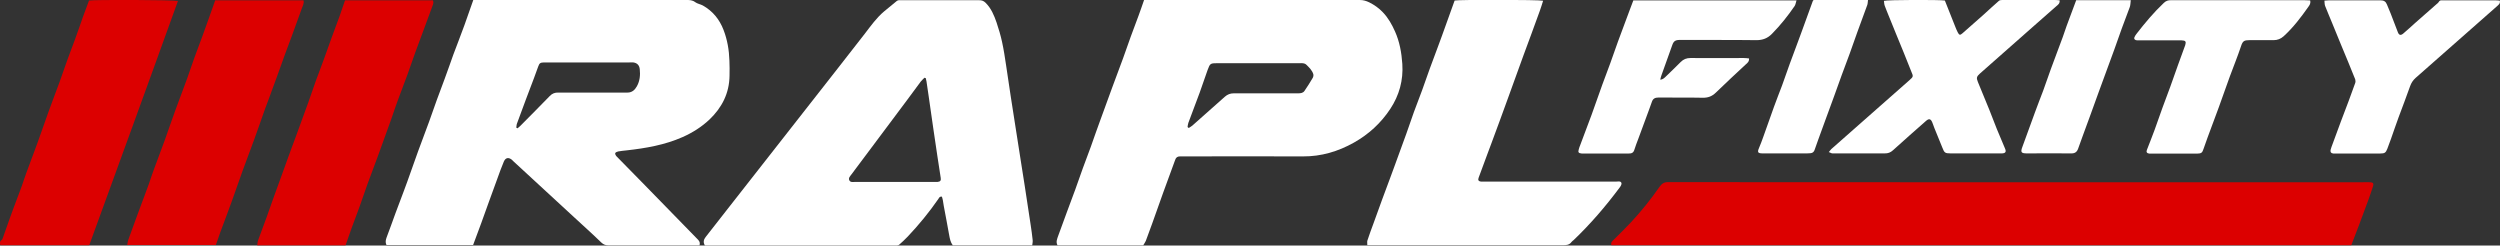
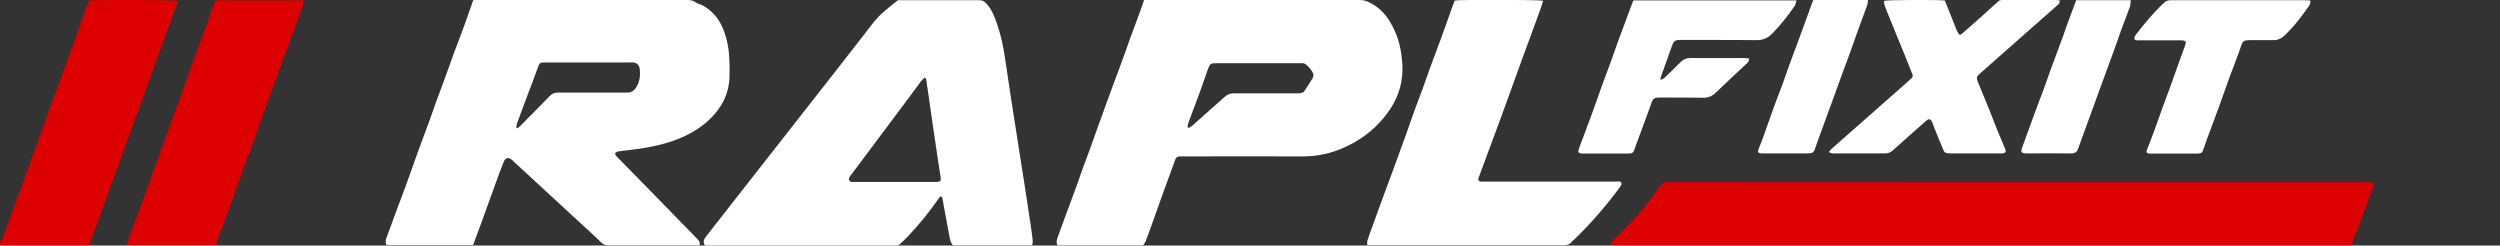
<svg xmlns="http://www.w3.org/2000/svg" id="Layer_1" data-name="Layer 1" width="232.24" height="22.81" viewBox="0 0 232.24 22.81">
  <rect x="0" y="0" width="232.24" height="22.81" fill="#333333" stroke="none" />
  <defs>
    <style> .cls-1 { fill: #dc0000; } .cls-1, .cls-2 { stroke-width: 0px; } .cls-2 { fill: #fff; } </style>
  </defs>
  <g id="q7jbFN">
    <g>
      <path class="cls-2" d="M43.94,0c.14,0,.28,0,.42,0,6.47,0,12.93,0,19.4,0,.29,0,.56,0,.82.2.2.15.49.19.71.31.92.52,1.54,1.28,1.92,2.26.36.93.52,1.89.55,2.88.02.46.02.92.01,1.38-.02,1.63-.7,2.96-1.86,4.07-.73.69-1.57,1.22-2.49,1.63-1.67.74-3.43,1.04-5.22,1.24-.26.03-.52.05-.78.1-.1.02-.25.09-.27.16-.02.08.05.22.13.3.87.89,1.75,1.78,2.62,2.67,1.62,1.65,3.23,3.31,4.84,4.96.15.15.34.31.24.63h-.45c-2.67,0-5.34,0-8,0-.27,0-.46-.06-.68-.27-.83-.81-1.69-1.57-2.54-2.36-1.87-1.73-3.75-3.45-5.62-5.18-.05-.04-.09-.09-.14-.14-.31-.25-.59-.2-.75.18-.22.52-.41,1.05-.6,1.58-.26.71-.52,1.43-.78,2.14-.24.67-.48,1.33-.72,2-.25.67-.5,1.35-.75,2.02h-8.05c-.12-.25-.07-.48.02-.72.28-.73.54-1.47.81-2.21.25-.68.51-1.35.76-2.02.11-.31.23-.61.34-.92.33-.94.66-1.88,1-2.81.34-.93.7-1.86,1.04-2.8.24-.66.47-1.33.71-2,.24-.66.49-1.32.74-1.99.15-.41.29-.81.44-1.22.11-.32.22-.64.34-.96.35-.93.71-1.86,1.05-2.79.27-.75.53-1.51.82-2.33ZM47.96,11.86s.08.04.12.06c.09-.08.19-.16.28-.25.9-.91,1.81-1.82,2.71-2.75.23-.24.48-.33.8-.32,2.02.01,4.04,0,6.07,0,.12,0,.24,0,.35,0,.42,0,.68-.24.87-.58.28-.5.33-1.04.27-1.6-.04-.36-.24-.57-.6-.62-.12-.01-.24,0-.35,0-2.46,0-4.91,0-7.37,0-.2,0-.39,0-.59,0-.33.01-.41.07-.52.37-.13.36-.26.71-.39,1.07-.25.66-.5,1.32-.75,1.98-.28.75-.56,1.49-.83,2.24-.05.12-.05.26-.07.4Z" />
      <path class="cls-2" d="M95.9,22.79h-7.39c-.21-.28-.27-.6-.33-.92-.16-.92-.34-1.83-.51-2.75-.03-.17-.05-.34-.08-.5-.02-.12-.06-.24-.09-.35-.22-.04-.26.11-.33.21-.85,1.23-1.8,2.39-2.83,3.48-.26.28-.54.53-.82.78-.04.04-.12.05-.18.06-.1.01-.21,0-.32,0-5.71,0-11.41,0-17.12,0h-.42c-.18-.3-.11-.55.07-.78.67-.86,1.34-1.72,2.01-2.57,2.49-3.17,4.97-6.34,7.46-9.52,1.77-2.26,3.55-4.52,5.31-6.79.56-.73,1.09-1.48,1.8-2.08.39-.33.78-.65,1.18-.97.05-.04.12-.06.18-.07.09-.01.18,0,.28,0,2.39,0,4.78,0,7.18,0,.24,0,.42.05.61.24.52.52.79,1.17,1.02,1.84.2.6.38,1.2.51,1.81.16.73.27,1.47.38,2.21.15.96.29,1.92.43,2.88.15.99.31,1.97.46,2.95.16,1.02.32,2.05.48,3.07.12.76.24,1.53.36,2.29.19,1.21.37,2.41.55,3.62.07.45.13.91.18,1.37.02.15-.02.3-.04.49ZM85.99,7.26s-.08-.02-.11-.04c-.11.12-.24.22-.34.35-.44.59-.87,1.18-1.31,1.77-1.71,2.29-3.43,4.58-5.14,6.87-.11.15-.29.32-.2.52.1.24.36.17.56.17,2.44,0,4.89,0,7.33,0,.11,0,.21,0,.32,0,.25-.03.33-.13.29-.37-.1-.67-.21-1.35-.31-2.02-.13-.86-.26-1.71-.38-2.57-.14-1-.28-2-.43-3-.07-.45-.13-.91-.2-1.36-.02-.11-.05-.22-.07-.33Z" />
      <path class="cls-2" d="M106.2,22.79h-7.96c-.17-.31-.04-.58.05-.85.28-.78.56-1.55.85-2.32.25-.66.5-1.32.74-1.99.24-.66.47-1.33.71-2,.24-.66.49-1.32.74-1.99.15-.41.29-.81.43-1.22.12-.33.24-.67.36-1,.39-1.07.78-2.14,1.17-3.21.34-.93.7-1.86,1.04-2.8.24-.66.47-1.34.71-2,.24-.66.5-1.32.74-1.99.17-.45.32-.91.5-1.42h.44c6.53,0,13.07,0,19.6,0,.32,0,.59.08.88.22.48.24.9.54,1.26.92.5.52.84,1.13,1.13,1.78.43.96.61,1.98.68,3.02.1,1.51-.28,2.91-1.12,4.18-.87,1.32-2.01,2.36-3.38,3.13-1.46.82-3.03,1.29-4.73,1.28-3.72-.02-7.44,0-11.16,0-.09,0-.18,0-.28,0-.23,0-.36.11-.43.32-.37,1.02-.75,2.04-1.12,3.06-.34.94-.67,1.88-1,2.81-.2.55-.4,1.11-.61,1.66-.06.14-.16.27-.24.41ZM110.33,11.81s.07.05.1.08c.11-.07.23-.14.33-.22,1.01-.89,2.02-1.79,3.03-2.69.24-.21.5-.31.82-.31,1.56,0,3.13,0,4.69,0,.43,0,.87,0,1.3,0,.22,0,.44-.03.57-.21.28-.4.53-.81.78-1.23.05-.09.08-.24.05-.34-.11-.36-.38-.62-.65-.88-.18-.17-.41-.14-.64-.14-2.55,0-5.1,0-7.64,0-.62,0-.67.03-.88.61-.01.04-.02.08-.04.11-.23.67-.46,1.34-.7,2-.35.95-.71,1.89-1.06,2.83-.04.12-.05.25-.07.37Z" />
      <path class="cls-1" d="M218.42,22.78h-68.73c-.08-.27.1-.4.25-.54.53-.53,1.07-1.05,1.58-1.6.96-1.03,1.84-2.13,2.64-3.28.19-.27.4-.44.77-.44,8.14.01,16.27,0,24.41.01,13.35,0,26.71,0,40.06,0,.26,0,.53-.01.79,0,.26.02.33.11.26.36-.14.45-.3.89-.46,1.34-.27.74-.54,1.47-.82,2.21-.24.64-.49,1.27-.74,1.93Z" />
      <path class="cls-2" d="M127.02,22.8c0-.19-.03-.32,0-.44.18-.55.38-1.09.58-1.63.26-.73.53-1.45.79-2.18.24-.66.49-1.33.74-1.99.13-.34.26-.69.38-1.03.38-1.04.77-2.09,1.14-3.13.24-.66.46-1.34.7-2,.25-.68.51-1.35.76-2.02.24-.66.47-1.33.71-2,.24-.66.49-1.33.74-1.99.13-.34.26-.69.38-1.03.4-1.11.8-2.21,1.19-3.31.4-.09,7.86-.08,8.22.02-.1.31-.19.62-.3.92-.26.71-.52,1.43-.78,2.14-.25.68-.5,1.35-.75,2.03-.24.65-.48,1.3-.71,1.96-.24.66-.48,1.33-.72,1.99-.26.71-.52,1.43-.78,2.14-.25.68-.5,1.35-.75,2.03-.12.33-.25.66-.37.99-.28.75-.55,1.5-.83,2.24-.08.21-.02.33.21.36.09.01.18,0,.28,0,4.1,0,8.2,0,12.3,0,.17,0,.42-.07.48.14.03.12-.09.32-.19.44-1.29,1.73-2.69,3.36-4.25,4.85-.07.06-.15.11-.2.18-.21.29-.5.3-.83.3-5.86,0-11.72,0-17.58,0h-.57Z" />
      <path class="cls-1" d="M8.27.05c.51-.09,7.92-.06,8.26.04-1.37,3.79-2.73,7.57-4.11,11.35-1.37,3.78-2.75,7.55-4.13,11.34H.03c-.04-.18-.08-.35.12-.48.05-.03.08-.1.1-.16.22-.63.44-1.26.67-1.89.24-.68.5-1.35.75-2.02.12-.33.25-.66.37-.99.14-.39.26-.8.41-1.19.34-.93.7-1.86,1.04-2.8.34-.95.67-1.9,1.01-2.85.34-.95.71-1.89,1.05-2.83.25-.68.47-1.36.72-2.04.24-.66.5-1.32.74-1.99.25-.68.48-1.36.72-2.04.17-.48.36-.96.54-1.45Z" />
      <path class="cls-1" d="M20.02.03h8.18c.06.31-.09.55-.18.8-.27.77-.55,1.53-.83,2.29-.24.66-.5,1.32-.74,1.99-.25.68-.48,1.36-.73,2.03-.24.66-.48,1.33-.73,1.99-.12.33-.25.66-.37.99-.34.95-.66,1.9-1.01,2.85-.34.95-.71,1.89-1.05,2.83-.34.95-.67,1.9-1.01,2.85-.34.95-.7,1.89-1.05,2.83-.15.42-.29.84-.45,1.28h-8.23c.03-.17.04-.32.09-.46.27-.75.55-1.5.82-2.25.24-.66.49-1.33.74-1.99.13-.34.26-.68.38-1.03.14-.39.26-.8.41-1.19.35-.95.71-1.89,1.05-2.83.34-.95.66-1.9,1.01-2.85.34-.93.7-1.86,1.04-2.8.24-.66.46-1.34.7-2,.24-.68.51-1.35.75-2.02.23-.64.46-1.28.69-1.92.16-.46.32-.91.5-1.41Z" />
-       <path class="cls-1" d="M32.05.03h8.17c.08.19.02.35-.04.51-.29.79-.58,1.57-.87,2.36-.24.66-.5,1.32-.74,1.99-.25.68-.47,1.36-.72,2.04-.24.65-.48,1.3-.73,1.95-.13.36-.27.71-.39,1.07-.14.39-.27.79-.41,1.19-.38,1.07-.77,2.14-1.16,3.21-.34.93-.7,1.86-1.04,2.8-.24.66-.46,1.34-.7,2-.24.68-.51,1.35-.75,2.02-.19.53-.37,1.06-.57,1.62h-8.2c.02-.16.02-.31.07-.45.26-.71.53-1.42.79-2.14.24-.66.47-1.33.71-2,.24-.68.5-1.35.74-2.03.14-.38.28-.76.41-1.14.16-.43.31-.86.47-1.29.12-.33.25-.66.37-.99.39-1.07.78-2.14,1.17-3.21.24-.67.46-1.34.7-2,.24-.66.5-1.32.74-1.99.25-.68.48-1.36.73-2.03.25-.68.5-1.35.75-2.03.17-.47.33-.94.5-1.45Z" />
-       <path class="cls-2" d="M169.88,14.14c.11-.13.17-.22.24-.29,1.5-1.32,3-2.64,4.49-3.96.93-.82,1.85-1.63,2.78-2.45.36-.32.36-.34.16-.8-.24-.58-.46-1.17-.7-1.75-.24-.59-.49-1.19-.73-1.78-.24-.58-.47-1.16-.71-1.75-.11-.28-.23-.56-.33-.84-.05-.14-.05-.3-.07-.44.33-.1,5.2-.11,5.66-.03.32.82.66,1.66.99,2.49.06.16.13.31.21.47.13.26.22.28.44.08.65-.57,1.3-1.14,1.95-1.72.48-.43.94-.87,1.43-1.29.08-.07.22-.08.33-.08.5,0,1,0,1.5,0,1.12,0,2.23,0,3.35,0,.15,0,.3.02.46.03.04.3-.16.42-.31.55-.69.61-1.38,1.21-2.07,1.82-1.67,1.48-3.35,2.95-5.02,4.43-.31.28-.35.4-.19.79.35.86.71,1.72,1.06,2.58.24.59.46,1.2.7,1.79.25.61.5,1.21.76,1.81.13.3.05.44-.29.45-.46,0-.92,0-1.38,0-1.13,0-2.26,0-3.39,0-.52,0-.58-.06-.77-.55-.24-.61-.5-1.21-.74-1.82-.07-.17-.12-.35-.19-.51-.14-.34-.31-.38-.59-.13-1.02.9-2.05,1.8-3.06,2.72-.23.21-.47.3-.78.29-1.47,0-2.94,0-4.42,0-.14,0-.29.01-.43,0-.08,0-.16-.06-.32-.12Z" />
+       <path class="cls-2" d="M169.88,14.14c.11-.13.17-.22.24-.29,1.5-1.32,3-2.64,4.49-3.96.93-.82,1.85-1.63,2.78-2.45.36-.32.36-.34.16-.8-.24-.58-.46-1.17-.7-1.75-.24-.59-.49-1.19-.73-1.78-.24-.58-.47-1.16-.71-1.75-.11-.28-.23-.56-.33-.84-.05-.14-.05-.3-.07-.44.33-.1,5.2-.11,5.66-.03.32.82.66,1.66.99,2.49.06.16.13.31.21.47.13.26.22.28.44.08.65-.57,1.3-1.14,1.95-1.72.48-.43.94-.87,1.43-1.29.08-.07.22-.08.33-.08.5,0,1,0,1.5,0,1.12,0,2.23,0,3.35,0,.15,0,.3.02.46.03.04.3-.16.42-.31.55-.69.61-1.38,1.21-2.07,1.82-1.67,1.48-3.35,2.95-5.02,4.43-.31.28-.35.4-.19.79.35.86.71,1.72,1.06,2.58.24.59.46,1.2.7,1.79.25.61.5,1.21.76,1.81.13.3.05.44-.29.45-.46,0-.92,0-1.38,0-1.13,0-2.26,0-3.39,0-.52,0-.58-.06-.77-.55-.24-.61-.5-1.21-.74-1.82-.07-.17-.12-.35-.19-.51-.14-.34-.31-.38-.59-.13-1.02.9-2.05,1.8-3.06,2.72-.23.21-.47.3-.78.29-1.47,0-2.94,0-4.42,0-.14,0-.29.01-.43,0-.08,0-.16-.06-.32-.12" />
      <path class="cls-2" d="M166.89.03c-.07.22-.09.4-.17.52-.63.92-1.32,1.79-2.11,2.59-.4.41-.85.59-1.44.59-2.38-.03-4.76-.01-7.14-.02-.39,0-.56.12-.68.47-.34.95-.68,1.9-1.02,2.85-.04.11-.06.22-.1.37.28-.02.41-.19.55-.32.45-.44.91-.87,1.35-1.32.26-.26.54-.37.91-.37,1.64.02,3.29,0,4.93,0,.16,0,.33.02.51.04.02.29-.15.42-.3.55-.93.87-1.87,1.73-2.78,2.62-.36.35-.73.49-1.23.48-1.37-.03-2.73,0-4.1-.02-.32,0-.52.1-.62.41-.16.47-.34.93-.51,1.4-.25.68-.5,1.35-.75,2.03-.12.33-.26.66-.36,1-.08.28-.25.37-.52.36-.75,0-1.5,0-2.25,0-.6,0-1.21,0-1.81,0-.11,0-.21,0-.32,0-.29-.03-.35-.11-.27-.38.04-.14.08-.28.14-.41.35-.93.7-1.86,1.05-2.8.34-.93.66-1.88,1-2.81.24-.66.5-1.32.74-1.99.24-.66.47-1.33.71-2,.24-.66.49-1.33.74-1.99.14-.37.27-.74.41-1.1.09-.24.18-.49.28-.74h15.18Z" />
-       <path class="cls-2" d="M232.22.04c.07.28-.11.4-.25.53-.89.79-1.79,1.58-2.69,2.37-1.63,1.43-3.25,2.86-4.87,4.29-.25.22-.42.48-.53.8-.33.95-.7,1.89-1.05,2.84-.25.68-.48,1.36-.72,2.04-.11.31-.22.62-.34.92-.14.36-.25.43-.65.43-1.38,0-2.76,0-4.14,0-.08,0-.16,0-.24,0-.2-.03-.27-.12-.24-.33.02-.09.05-.18.08-.26.29-.79.57-1.57.87-2.36.25-.66.5-1.32.75-1.98.2-.54.4-1.08.59-1.62.04-.1.03-.24,0-.34-.2-.51-.41-1.02-.62-1.53-.25-.61-.5-1.21-.75-1.81-.26-.64-.52-1.28-.79-1.93-.21-.52-.44-1.04-.64-1.56-.05-.14-.04-.3-.06-.48.18-.01.3-.03.43-.03,1.59,0,3.18,0,4.77,0,.31,0,.49.1.6.37.11.29.24.58.36.87.22.57.44,1.15.66,1.72.11.28.26.33.51.12.37-.31.73-.65,1.09-.97.66-.58,1.32-1.16,1.98-1.74.08-.07.17-.13.22-.22.07-.12.16-.16.29-.15.05,0,.11,0,.16,0,1.6,0,3.21,0,4.81,0,.14,0,.28.02.41.03Z" />
      <path class="cls-2" d="M214.6.03c.08.28-.05.44-.16.6-.69.98-1.41,1.93-2.3,2.74-.27.24-.57.36-.93.36-.75,0-1.5,0-2.25,0-.48,0-.62.08-.77.54-.32.96-.7,1.89-1.05,2.84-.35.95-.67,1.9-1.02,2.85-.34.93-.7,1.86-1.04,2.8-.13.36-.26.71-.38,1.07-.12.36-.19.43-.59.44-.57,0-1.13,0-1.7,0-.81,0-1.63,0-2.44,0-.11,0-.21,0-.31,0-.23-.03-.3-.15-.22-.35.24-.62.49-1.24.72-1.87.24-.66.47-1.33.71-2,.25-.68.51-1.35.75-2.02.24-.66.47-1.33.71-2,.21-.58.42-1.16.63-1.73.01-.04.03-.07.04-.11.1-.33.03-.43-.33-.44-.63,0-1.26,0-1.89,0-.71,0-1.42,0-2.13,0-.08,0-.16,0-.23-.02-.13-.04-.2-.14-.14-.27.05-.11.11-.21.18-.3.79-1.02,1.61-2,2.55-2.89.21-.2.4-.25.65-.25,4.14,0,8.28,0,12.42,0,.17,0,.34.02.51.02Z" />
      <path class="cls-2" d="M197.94.03c-.03.24-.03.45-.09.62-.24.67-.5,1.32-.74,1.98-.24.66-.47,1.33-.71,2-.24.66-.49,1.33-.73,1.99-.24.66-.48,1.33-.73,1.99-.24.66-.48,1.33-.72,1.99-.25.7-.51,1.4-.77,2.1-.13.37-.27.74-.4,1.11-.11.31-.3.45-.65.44-1.37-.02-2.73,0-4.1,0-.55,0-.62-.11-.42-.63.39-1.07.78-2.14,1.17-3.21.24-.66.5-1.32.75-1.98.24-.66.47-1.33.71-2,.24-.66.49-1.32.74-1.99.12-.33.25-.66.37-.99.12-.34.24-.69.36-1.04.29-.8.59-1.59.89-2.39h5.07Z" />
      <path class="cls-2" d="M168.48,0c1.64,0,3.32,0,5.05,0-.03.2-.02.35-.07.47-.3.84-.61,1.67-.92,2.51-.24.66-.47,1.34-.71,2-.24.66-.5,1.32-.74,1.99-.24.66-.48,1.33-.72,2-.24.66-.49,1.33-.73,1.99-.25.68-.5,1.35-.74,2.03-.12.32-.23.64-.34.96-.06.16-.18.26-.35.28-.12.01-.24.02-.35.02-1.34,0-2.68,0-4.02,0-.03,0-.05,0-.08,0-.48,0-.53-.11-.34-.54.14-.32.26-.66.38-.99.33-.94.66-1.88,1-2.81.24-.66.5-1.32.75-1.98.24-.66.47-1.33.71-2,.24-.66.49-1.33.74-1.99.13-.34.26-.69.38-1.03.34-.94.68-1.87,1.02-2.81,0-.02.03-.04.08-.1Z" />
    </g>
  </g>
</svg>